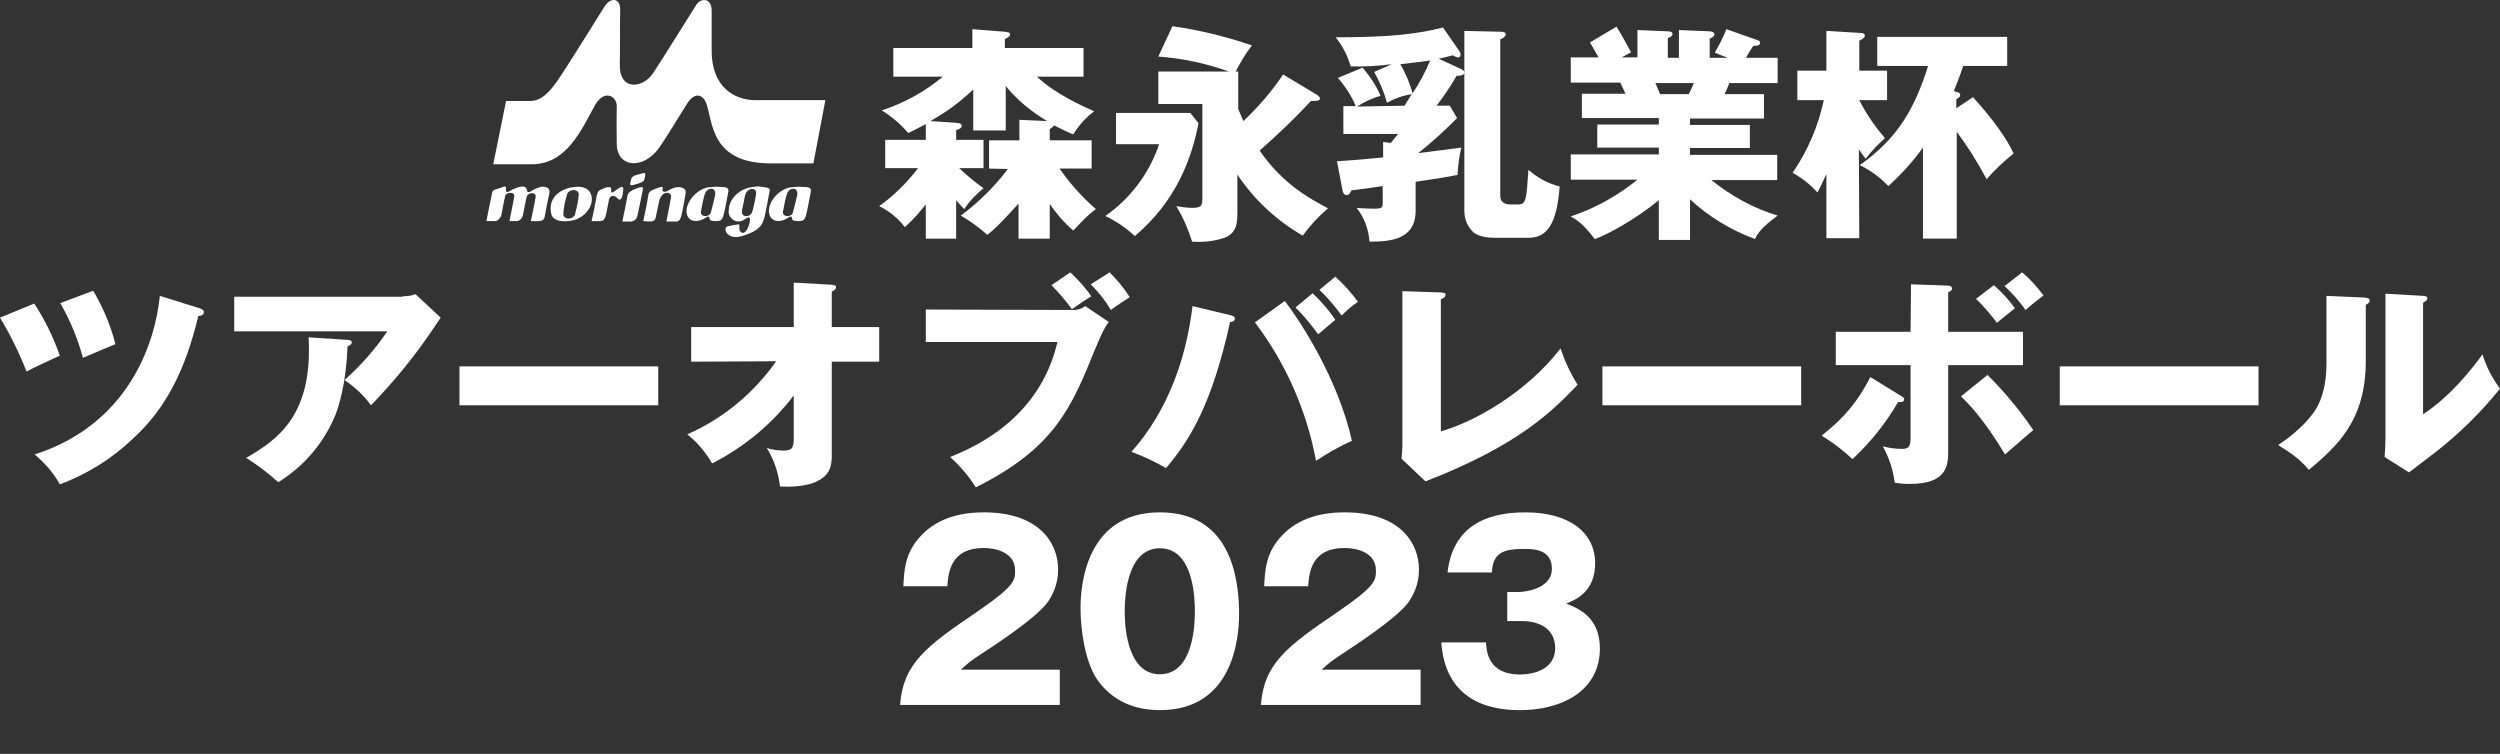
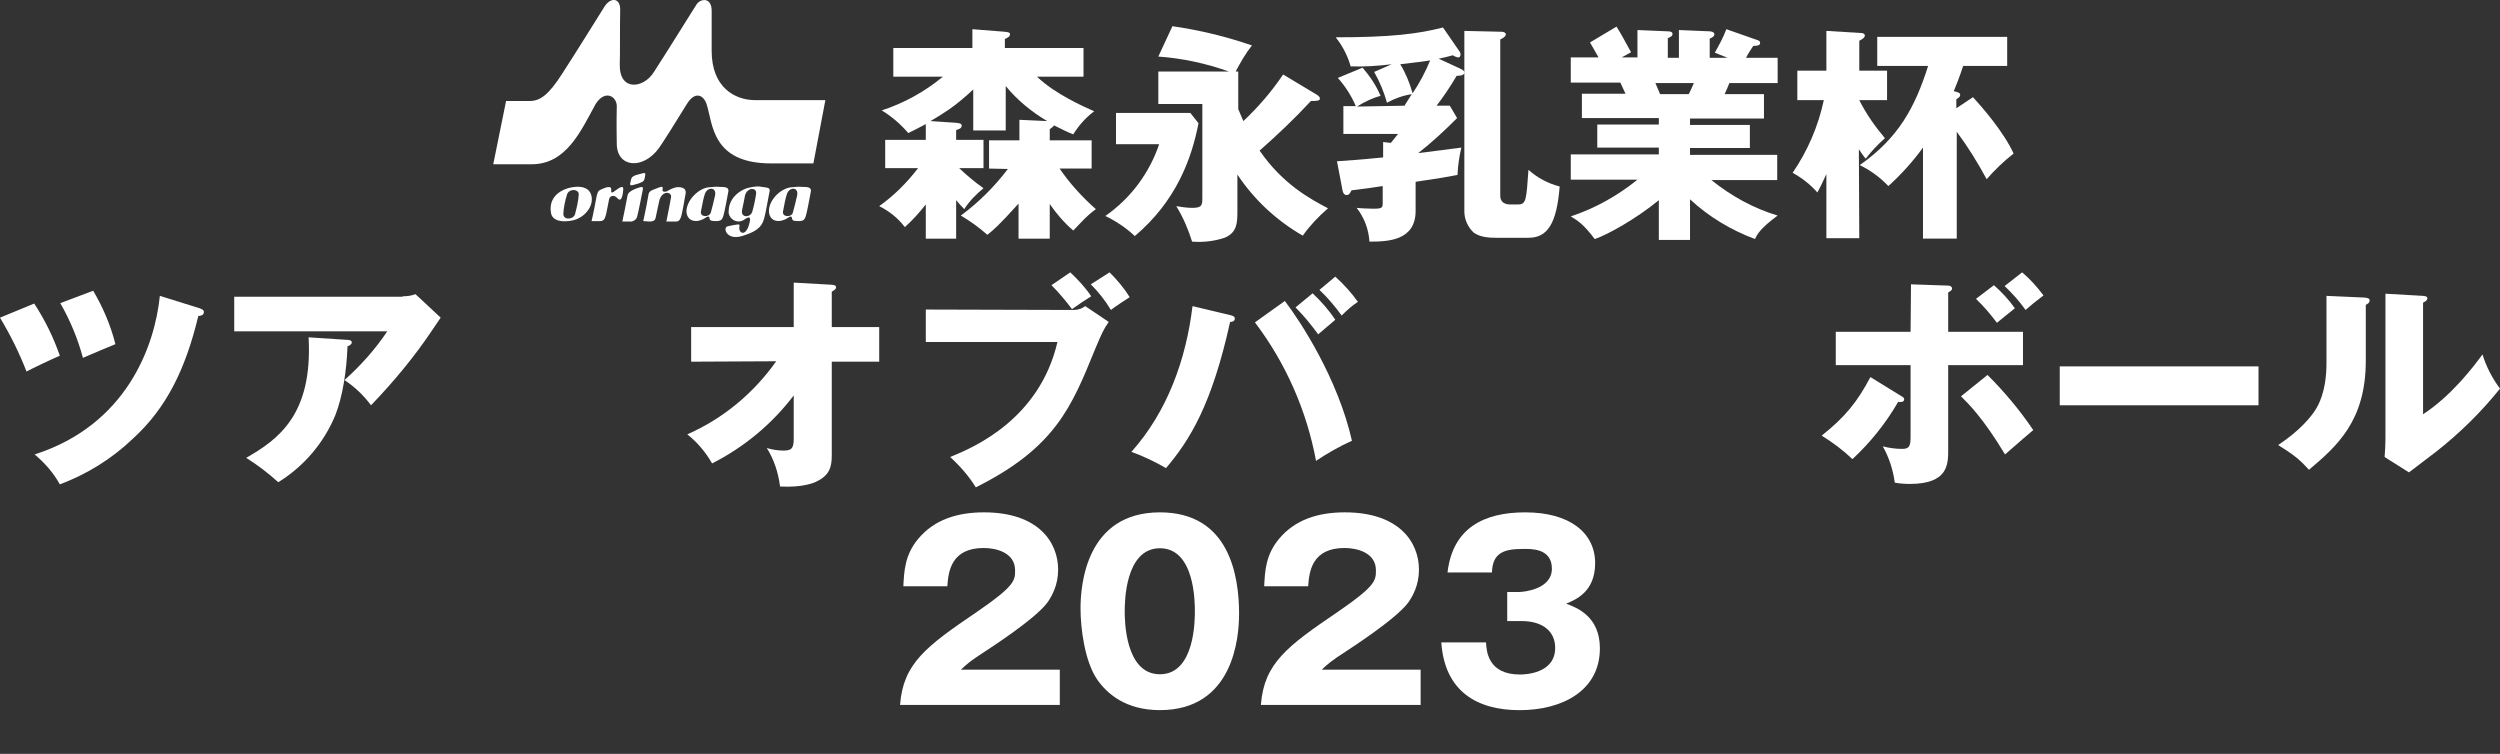
<svg xmlns="http://www.w3.org/2000/svg" id="_レイヤー_2" data-name="レイヤー 2" width="584.9" height="176.38" viewBox="0 0 584.9 176.38">
  <rect x="0" y="0" width="584.9" height="176.38" fill="#333333" stroke="none" />
  <defs>
    <style> .cls-1 { fill: #fff; } </style>
  </defs>
  <g id="_レイヤー_1-2" data-name="レイヤー 1">
    <g id="fd166aba-a4c8-44d0-a8e4-11e8ae80ccb5">
      <g id="a662febc-b899-4cf1-9391-bb01126f8898">
-         <path class="cls-1" d="m115.9,44.33c.6-.2,1.4-.4,1.8-.6s.7-.1.7.3c0,.3-.1.3,0,.6.1.5.5.3.8.1.7-.4,1.5-.8,2.4-1,.4-.1,1.6-.3,1.7.8,0,.5.4.5.8.3.7-.5,1.5-.8,2.3-1.1.8-.1,2.5-.1,2.1,1.6-.4,1.9-.9,4.3-1,5s-.2,1.4-1.6,1.4h-1.7c.1-.5,1.1-5.2,1.1-5.6.3-1.2-1.8-1.3-2.1,0-.4,1.7-.8,4.1-.9,4.4-.2.6-.6,1-1.2,1.2h-1.9c.1-.5,1-5,1.1-5.6.3-1.5-2-1.1-2.1-.3-.4,1.6-.8,4.1-.9,4.5s-.7,1.4-1.5,1.4h-2c.1-.7,1.2-6,1.3-6.4.1-.6.1-.7.8-1Z" />
-         <path class="cls-1" d="m132.6,44.13c1.1-.4,5.2-1.3,5.8,1.8.4,2.1-1.1,4.4-3.6,5.4-1.6.6-5.6,1-5.9-1.6-.4-2.5.8-4.6,3.7-5.6Zm-.8,5.8c-.1,1.6,2.2,1.5,2.7.3.4-1.5.8-3.1.9-4.7.1-1.4-2.5-1.5-2.8.2-.4,1.3-.7,2.7-.8,4.2Z" />
+         <path class="cls-1" d="m132.6,44.13c1.1-.4,5.2-1.3,5.8,1.8.4,2.1-1.1,4.4-3.6,5.4-1.6.6-5.6,1-5.9-1.6-.4-2.5.8-4.6,3.7-5.6m-.8,5.8c-.1,1.6,2.2,1.5,2.7.3.4-1.5.8-3.1.9-4.7.1-1.4-2.5-1.5-2.8.2-.4,1.3-.7,2.7-.8,4.2Z" />
        <path class="cls-1" d="m139.6,45.83c.3-1.2.5-1.3,1.5-1.7.4-.2,2-.8,1.9.2-.1,1.1.4.7.9.3.9-.6,2.1-1.6,1.9-.1-.2,2.2-.7,2.6-1.4,1.8-.7-.8-1.7-.6-1.9.3s-.5,2.7-.7,3.5c-.3,1.2-.6,1.6-1.5,1.6h-1.9c.2-.7,1.2-5.7,1.2-5.9Z" />
        <path class="cls-1" d="m148.1,44.43c.6-.3,1.2-.5,1.6-.6.6-.2.8,0,.7.5s-1.1,5.6-1.3,6.2c-.1.7-.7,1.2-1.4,1.3h-2.1c.2-.9,1.1-5.3,1.2-6s.6-1,1.3-1.4Z" />
        <path class="cls-1" d="m147.5,42.63c.2-.8.1-1.3,1.4-1.7q1-.3,1.5-.4c.5-.1.7-.1.5.8-.2.9-.1,1.1-1.5,1.6-2,.6-2.1.6-1.9-.3Z" />
        <path class="cls-1" d="m150.5,51.73c.4-1.7,1.1-5.4,1.2-6.1s.4-1,1.5-1.4c1.6-.6,2-.8,1.8.1-.1.8.9.5,1.1.4.6-.4,1.3-.7,2-.9.6-.1,2.6-.2,2.3,1.5-.3,1.8-.8,4.5-1,5.2-.2.6-.4,1.3-1.2,1.3h-2.3c.2-1,1-4.9,1.1-5.7.2-1.2-1.9-1.7-2.7.6-.2.7-.7,3.4-.9,4.2-.1.5-.4.9-1.4.9l-1.5-.1Z" />
        <path class="cls-1" d="m165.7,43.83c.9-.1,1.9-.2,2.8-.1,1.2,0,2.1.1,1.9,1.1s-.9,5-1.2,5.8-.5,1.1-1.8,1.1-1.3-.3-1.4-.6c0-.4-.2-.7-.9-.2-1.7,1.2-4.3,1.2-4.5-1.4,0-2.7,2.8-5.4,5.1-5.7Zm-1.7,5.6c-.3,1.4,1.9,1.5,2.3.3.2-.7.8-3,1-4,.4-2.1-1.9-2-2.4-.3-.2.4-.7,2.8-.9,4Z" />
        <path class="cls-1" d="m178.3,43.73c1.5.2,2,.2,1.7,1.3-.3,1.5-.9,5-1.2,6-.6,2.4-2.3,3.3-5.2,4.2-3.7,1.1-4.6-2.1-3.3-2.3,1-.2,1.9-.4,2.2-.4s.6-.2.5.5c-.3,1.4,1.3,2.5,2.2-.3.4-1.4.6-2.5-1-1.4-1,.8-2.5.6-3.3-.5-.4-.5-.5-1.1-.4-1.7.1-2.8,2.7-4.9,5.1-5.3,1-.2,1.8-.3,2.7-.1Zm-4.7,5.5c-.3,1.8,2,1.7,2.4.3s.7-2.8.9-4.2c.2-1.6-2.1-1.5-2.6.4-.1.5-.3,1.7-.7,3.5Z" />
        <path class="cls-1" d="m185,43.83c.9-.1,1.9-.2,2.8-.1,1.2,0,2.1.1,1.9,1.1s-.9,5-1.2,5.8-.5,1.1-1.8,1.1-1.3-.3-1.4-.6c0-.4-.2-.7-.9-.2-1.7,1.2-4.3,1.2-4.5-1.4-.1-2.7,2.7-5.4,5.1-5.7Zm-1.8,5.6c-.3,1.4,2,1.5,2.3.3.2-.7.8-3,1-4,.4-2.1-1.9-2-2.4-.3-.2.4-.7,2.8-.9,4h0Z" />
        <path class="cls-1" d="m124.4,38.43h-9l3-14.8h5.5c2.4,0,4.4-1.3,7.7-6.5,3.5-5.4,8.7-13.8,9.9-15.7,1.4-2.1,3.7-2,3.6,1-.1,4.5,0,9.9-.1,12.7-.1,6.3,5.6,5.6,8,1.7,3.3-5.1,9-14.3,9.9-15.7.9-1.5,3.6-1.9,3.6,1.4v9.4c0,8.4,5.3,11.5,10.2,11.5h16.4l-2.8,14.8h-9.9c-14,0-13.6-9.4-15.1-13.9-.7-2.1-2.7-3.1-4.6,0-2.2,3.6-5.9,9.5-6.6,10.4-3.7,5-9.7,4.5-9.8-1s0-8,0-8.9c0-2.3-2.8-4-5-.4-3.4,6.2-6.8,14-14.9,14Z" />
        <path class="cls-1" d="m231.4,39.43v-6.6h7.1v-4.8l6.5.3c-3.7-2.2-7-4.9-9.7-8.2v10.4h-7.6v-9.6c-1.8,1.7-3.7,3.3-5.7,4.7-.7.5-2.9,1.9-4.3,2.7l6,.4c.7.1,1.3.1,1.3.7s-.7.8-1.3,1v2.3h6.4v6.6h-5.7c1.8,1.7,3.7,3.3,5.7,4.7-1.7,1.4-3.3,3-4.5,4.9-.7-.7-1.3-1.4-1.9-2.1v9h-7.1v-8c-1.5,1.9-3.1,3.7-4.9,5.3-1.6-2.1-3.6-3.7-6-4.9,3.5-2.5,6.5-5.5,9.1-8.9h-7.7v-6.6h9.5v-3.7c-2.4,1.3-2.7,1.4-4.1,2.1-1.8-2.1-3.9-3.9-6.2-5.3,5.2-1.7,10.1-4.4,14.3-7.9h-11.6v-6.7h18.5v-4.4l7.6.6c.9.1,1.2.2,1.2.6,0,.5-.4.7-1.2,1.1v2.1h18.4v6.7h-10.9c4.3,4.1,10.9,7,13.4,8.1-2,1.5-3.6,3.3-4.9,5.4-1.3-.5-2.5-1.1-4.5-2.1-.2.3-.3.4-1,.9v2.6h9.8v6.6h-7.5c2.4,3.5,5.3,6.7,8.5,9.5-1,.7-2,1.6-2.9,2.5-1.8,1.9-2,2.1-2.4,2.5-2.1-1.8-3.9-3.9-5.5-6.2v8.1h-7.3v-8.2c-4.5,5-6,6.3-7.3,7.3-1.9-1.7-4-3.2-6.2-4.5,4.2-3.1,7.9-6.8,11-10.9l-4.4-.1Z" />
        <path class="cls-1" d="m278.5,26.43l1.9,2.4c-1.6,8.3-5.2,18.2-14.9,26.4-2-1.9-4.4-3.5-6.9-4.7,5.9-4.1,10.3-10,12.6-16.8h-10.1v-7.3s17.4,0,17.4,0Zm29.7-4.2c.1.1.6.4.6.8,0,.5-.4.6-2.1.6-3.8,4.1-7.8,7.9-12,11.6,5.4,7.9,12,11.4,16,13.5-2.2,1.9-4.2,4-5.9,6.4-6.1-3.5-11.4-8.4-15.3-14.3v8.5c0,2.9-.1,5.1-3,6.3-2.4.8-5,1.1-7.6.9-.9-2.9-2.1-5.7-3.7-8.3,1.2.2,2.5.4,3.7.4,2.2,0,2.4-.5,2.4-2.3v-22h-10.3v-7.6h16.5c-5.3-1.9-10.9-3.1-16.5-3.5l3.3-7.1c6.3.9,12.5,2.4,18.6,4.5-1.5,1.9-2.7,4-3.8,6.1h.6v8.8c.4.9.8,1.9,1.2,2.8,3.5-3.3,6.6-6.9,9.3-10.9l8,4.8Z" />
        <path class="cls-1" d="m328.6,24.73c.2-.4,1.4-2.2,1.7-2.7-2,.3-4,1-5.8,2-.7-2.5-1.7-4.9-3-7.2l4.1-1.8c-3.2.4-6.4.6-9.6.5-.7-2.5-1.9-4.8-3.5-6.8,12.9,0,19.3-.8,25.1-2.3l3.8,5.5c.2.2.3.5.3.9s-.3.7-.7.6h0c-.4-.1-.8-.3-1.1-.5-1.1.3-2.2.6-3.3.8l5.4,2.5c.3.2.6.4.6.7,0,.8-1.2.8-1.8.8-1.4,2.4-3,4.8-4.7,7h3.1l1.7,2.9c-2.9,2.9-5.9,5.7-9.1,8.2,1.4-.2,8.5-1.1,10.1-1.3-.5,2.1-.8,4.2-.9,6.4-3.2.6-3.7.7-9.8,1.6v6.8c0,7-6.5,7.2-10.8,7.2-.2-2.9-1.2-5.6-3-7.9.6.1,3.3.2,3.9.2,2,0,2.2-.2,2.2-1.3v-4c-1.8.3-5.5.8-7.3,1-.4.8-.6,1.1-1.2,1.1-.4,0-.8-.4-.9-1.1l-1.3-6.8c6-.4,9.7-.8,10.8-.9v-3.6l1.8.2c.5-.6,1.3-1.6,1.7-2.1h-12.8v-6.5h2.9c-1-2.4-2.5-4.7-4.2-6.6l5.8-2.4c1.7,2,3.2,4.2,4.2,6.6-1.9.5-3.8,1.4-5.5,2.5l11.1-.2Zm6-10.6c-.5.1-2.5.4-7,.9,1.3,2.1,2.2,4.4,2.9,6.8,1.6-2.4,3-5,4.1-7.7Zm16.7-6.7c.5,0,1,.2,1,.6s-.4.8-1.3,1.2v36.6c0,1.4,1,2,2.3,2h1.9c1.9,0,1.9-1.2,2.4-8.1,2.1,1.9,4.6,3.2,7.3,3.9-.7,8.8-2.9,12-7.3,12h-7.8c-3.4,0-4.5-.9-5-1.2-1.4-1.3-2.2-3.1-2.2-5V7.23l8.7.2Z" />
        <path class="cls-1" d="m395.4,56.13h-7.3v-9.3c-5.2,4.3-12,8.1-15,9.1-2.6-3.5-4.1-4.4-5.6-5.3,5.7-1.9,10.9-4.8,15.6-8.6h-15.6v-5.9h20.6v-1.6h-14.4v-5.4h14.4v-1.5h-18v-5.7h10.2c-.3-.6-1.1-2.4-1.2-2.6h-11.6v-5.9h6.5c-.9-1.6-1.3-2.3-2-3.5l6.2-3.7c1.3,2,2.8,5,3.4,6l-2.2,1.2h3.7v-6.4l7.1.3c.5,0,1.1.1,1.1.6s-.4.7-1.1,1v4.6h2.6v-6.5l7.2.3c.2,0,1.1.1,1.1.7,0,.5-.7.9-1.1,1v4.5h4.2l-3-1.2c1-1.8,2-3.6,2.7-5.5l7.4,2.6c.3.1.5.3.5.6,0,.7-.9.7-1.6.7-.6.9-1.2,1.8-1.7,2.8h7.4v5.9h-11.3c-.4,1.1-.9,2.1-1.1,2.6h9.2v5.7h-17.3v1.5h14v5.4h-14v1.6h20.4v5.9h-15.4c4.6,3.7,9.8,6.6,15.5,8.3-3.9,2.9-4.7,4.2-5.3,5.5-5.6-2.1-10.8-5.2-15.2-9.3v9.5Zm-8.1-36.7c.4.9.5,1.2,1.1,2.6h6.7c.4-.8.6-1.2,1.2-2.6h-9Z" />
        <path class="cls-1" d="m435,55.73h-7.7v-15c-1,2.2-1.5,3.2-2.1,4.3-1.7-1.9-3.6-3.4-5.8-4.6,3.5-5.1,6-10.9,7.3-17h-6.2v-6.9h6.8V7.23l8.2.5c.2,0,.8.1.8.6s-.7.9-1.3,1.2v7h6.5v6.9h-6.5c1.6,3.2,3.7,6.2,6,8.9-1.7,1.5-3.2,3.1-4.5,4.8-.6-.7-1.1-1.5-1.6-2.2l.1,20.8Zm4.2-40.3v-6.8h30.4v6.8h-10.3c-.9,2.8-2,5.4-2.2,5.9,1.2.3,1.5.4,1.5.9,0,.4-.2.5-.9,1v2.1l3.9-2.6c2.2,2.4,7.3,8.3,9.5,13.2-2.3,1.8-4.4,3.8-6.3,6-2.1-3.9-4.4-7.6-7-11.1v25h-7.9v-21.3c-2.4,3.3-5.1,6.3-8.1,9-1.9-2-4.2-3.7-6.7-4.9,9-6.3,12.9-13.4,16-23.2h-11.9Z" />
      </g>
    </g>
    <g>
      <path class="cls-1" d="m247.96,164.92h-37.38c.72-9.73,6.17-13.74,17.96-21.75,8.95-6.12,8.95-7.4,8.95-9.73,0-4.17-4.45-5.23-7.34-5.23-7.51,0-8.29,5.34-8.51,8.96h-10.29c.17-3.5.33-7.34,3.45-11.07,3.73-4.5,9.12-6.23,15.41-6.23,12.74,0,17.35,7.01,17.35,13.4,0,3.62-1.45,6.17-2.45,7.62-2.84,3.95-14.07,11.12-14.63,11.51-3.62,2.34-4.17,2.89-5.67,4.28h23.14v8.23Z" />
      <path class="cls-1" d="m289.89,143.73c0,5.34-1.28,22.41-18.52,22.41-8.06,0-12.4-3.89-14.68-7.17-2.89-4.23-3.89-11.85-3.89-16.69,0-5.34,1.28-22.41,18.58-22.41,16.24,0,18.52,14.79,18.52,23.86Zm-26.75-.72c0,1.83,0,14.74,8.23,14.74s8.18-12.85,8.18-14.74c0-2.06,0-14.74-8.18-14.74s-8.23,12.74-8.23,14.74Z" />
      <path class="cls-1" d="m332.38,164.92h-37.38c.72-9.73,6.17-13.74,17.96-21.75,8.95-6.12,8.95-7.4,8.95-9.73,0-4.17-4.45-5.23-7.34-5.23-7.51,0-8.29,5.34-8.51,8.96h-10.29c.17-3.5.33-7.34,3.45-11.07,3.73-4.5,9.12-6.23,15.41-6.23,12.74,0,17.35,7.01,17.35,13.4,0,3.62-1.45,6.17-2.45,7.62-2.84,3.95-14.07,11.12-14.63,11.51-3.62,2.34-4.17,2.89-5.67,4.28h23.14v8.23Z" />
      <path class="cls-1" d="m352.63,145.29v-6.79h2.78c1.06,0,7.67-.61,7.67-5.45s-4.95-4.62-6.62-4.62c-4.28,0-7.29.67-7.4,5.51h-10.4c1.22-10.46,8.56-14.07,18.19-14.07,10.4,0,16.35,4.78,16.35,11.9,0,6.73-4.62,8.57-6.79,9.46,2.56.95,7.9,3,7.9,10.46,0,9.9-8.79,14.46-18.8,14.46s-17.52-4.45-18.3-15.85h10.46c.11,2.11.5,7.51,7.95,7.51,1.06,0,8.23-.17,8.23-6.23,0-3.56-2.5-6.28-7.95-6.28h-3.28Z" />
    </g>
    <g>
      <path class="cls-1" d="m8,71.02c2.5,3.8,4.5,7.9,6,12.2-2.1.9-6.5,3-7.8,3.7-1.7-4.4-3.8-8.6-6.2-12.6l8-3.3Zm38.7,1.1c.4.2,1,.3,1,.9,0,.8-.9.9-1.3.9-3,12.5-7.5,21.6-15.3,28.7-4.9,4.7-10.7,8.3-17.1,10.7-1.5-2.7-3.5-5-5.9-7,21.5-6.9,28.1-25.3,29.3-37.1l9.3,2.9Zm-24.9-4.1c2.3,3.9,4.1,8.1,5.2,12.5-1.2.5-5.1,2.1-7.6,3.2-1.2-4.5-3-8.8-5.3-12.8l7.7-2.9Z" />
      <path class="cls-1" d="m94.2,69.32c1,0,2-.1,3-.5l5.9,5.5c-.5.7-.7,1-1.9,2.8-4.2,6.3-9.1,12.2-14.4,17.7-1.7-2.3-3.8-4.3-6.2-5.9,3.8-3.4,7.2-7.2,10-11.4h-35.8v-8.1h39.4v-.1Zm-12.9,10.2c.4,0,1,.1,1,.6s-.7.8-1,.9c-.2,5.9-1.2,11.9-2.8,16-2.7,6.6-7.4,12.1-13.4,15.8-2.3-2.1-4.8-4-7.5-5.7,7.5-4.3,15.6-10.1,14.6-28.2l9.1.6Z" />
-       <path class="cls-1" d="m154,85.72v9.1h-46.5v-9.1h46.5Z" />
      <path class="cls-1" d="m161.7,84.62v-8.1h24v-10.4l8.9.5c.6.1,1,.1,1,.6s-.6.8-1,1v8.3h11.1v8.1h-11.1v22c0,2.7-.6,4.6-3.5,6-.5.3-3.3,1.5-8.6,1.2-.4-3.2-1.4-6.3-3.1-9,1.3.4,2.7.6,4,.6,2.2,0,2.3-1,2.3-3.2v-9.7c-5.1,6.7-11.6,12.1-19.1,15.9-1.5-2.6-3.4-4.9-5.8-6.8,8.4-3.7,15.5-9.6,20.8-17.1l-19.9.1Z" />
      <path class="cls-1" d="m251.2,72.52c1,0,1.9-.3,2.7-.9l5.5,3.7c-1.2,1.7-1.6,2.6-3.2,6.4-5.5,13.5-9.3,23-27.9,32.3-1.6-2.6-3.7-5-6-7.1,5.7-2.3,20.9-8.9,25.1-26.9h-30.8v-7.6l34.6.1Zm-.8-8.8c1.8,1.7,3.5,3.5,4.9,5.6-1.6,1-1.9,1.2-4.5,3-1.5-2-3.1-3.9-4.8-5.6l4.4-3Zm9.2,0c1.8,1.8,3.4,3.7,4.7,5.8-1.5,1-3.4,2.2-4.4,3-1.3-2.2-2.9-4.2-4.7-6l4.4-2.8Z" />
      <path class="cls-1" d="m287.8,73.72c.5.1,1.1.3,1.1.8,0,.7-.7.8-1.1.8-4.3,19.4-9.4,27.6-15,34.2-2.6-1.5-5.3-2.8-8.1-3.8,8.4-9.4,12.8-21.6,14.3-34.1l8.8,2.1Zm12.8-3.3c3.6,4.7,12.4,18.1,15.7,32.7-2.9,1.3-5.7,2.9-8.4,4.7-2.2-11.8-7.1-22.9-14.3-32.4l7-5Zm6.5-1.8c2,1.9,3.8,3.9,5.3,6.2-1.3,1.1-2.6,2.2-4,3.4-1.6-2.2-3.4-4.4-5.3-6.3l4-3.3Zm5.3-3.9c2,1.8,3.8,3.8,5.3,5.9-1.4.9-2.6,2-3.8,3.2-1.6-2.2-3.3-4.2-5.2-6l3.7-3.1Z" />
-       <path class="cls-1" d="m337.1,68.42c.7.1,1.1.1,1.1.5,0,.6-.7,1-1.1,1.1v30.9c7.6-2.1,20-9,28-19.4,1,3,2.3,5.8,4,8.5-5.7,5.9-13.4,14-35.6,22.6l-5.6-5.3c.1-.7.2-2.5.2-3.2v-36l9,.3Z" />
-       <path class="cls-1" d="m421.4,85.72v9.1h-46.5v-9.1h46.5Z" />
      <path class="cls-1" d="m444.9,92.72c.4.2.6.4.6.7,0,.7-.9.7-1.4.6-2.9,5-6.5,9.5-10.7,13.4-2.2-2.1-4.6-3.9-7.2-5.5,5.4-4.3,8.3-7.8,11.4-13.7l7.3,4.5Zm2.2-26.2l8.7.3c.4,0,.9.2.9.7,0,.4-.4.6-.9.9v9.2h17.5v7.8h-17.5v19.8c0,3.4,0,8-9,8-1.2,0-2.4-.1-3.5-.3-.4-3-1.3-5.8-2.8-8.5,1.5.4,3,.6,4.5.6,1.6,0,2-.5,2-2.8v-16.8h-17.5v-7.8h17.5l.1-11.1Zm17.9,21.2c4,4,7.6,8.3,10.7,12.9-1.4,1.2-2.5,2.1-6.6,5.7-5.1-8.5-8.6-11.9-10.3-13.6l6.2-5Zm1.5-21c1.8,1.6,3.5,3.4,4.9,5.4-1.2,1-3.4,2.7-4.2,3.4-1.5-2-3.1-3.9-4.9-5.6l4.2-3.2Zm6.6-3c1.9,1.6,3.5,3.4,5,5.4-2.1,1.6-2.6,2-4.2,3.4-1.4-2-3.1-3.9-4.9-5.6l4.1-3.2Z" />
      <path class="cls-1" d="m528.4,85.72v9.1h-46.5v-9.1h46.5Z" />
      <path class="cls-1" d="m553.2,69.62c.6.1,1.2.1,1.2.7s-.7.9-.9,1v13.1c0,14.1-6.8,20-13.3,25.5-2.4-2.7-3.9-3.7-7.2-5.8,5.3-3.5,7.8-6.8,8.7-8.2.6-1,2.6-4.1,2.6-11v-15.7l8.9.4Zm13.7-.4c.6.1,1,.1,1,.6s-.5.7-1,1v26.1c6.6-4.3,11.8-11.1,13.9-14,.9,2.9,2.3,5.6,4.1,8-4.4,5.5-9.5,10.5-15,14.8-2.1,1.6-4.2,3.2-6.3,4.8l-5.7-3.6c.1-1.4.2-2.8.2-4.3v-33.9l8.8.5Z" />
    </g>
  </g>
</svg>